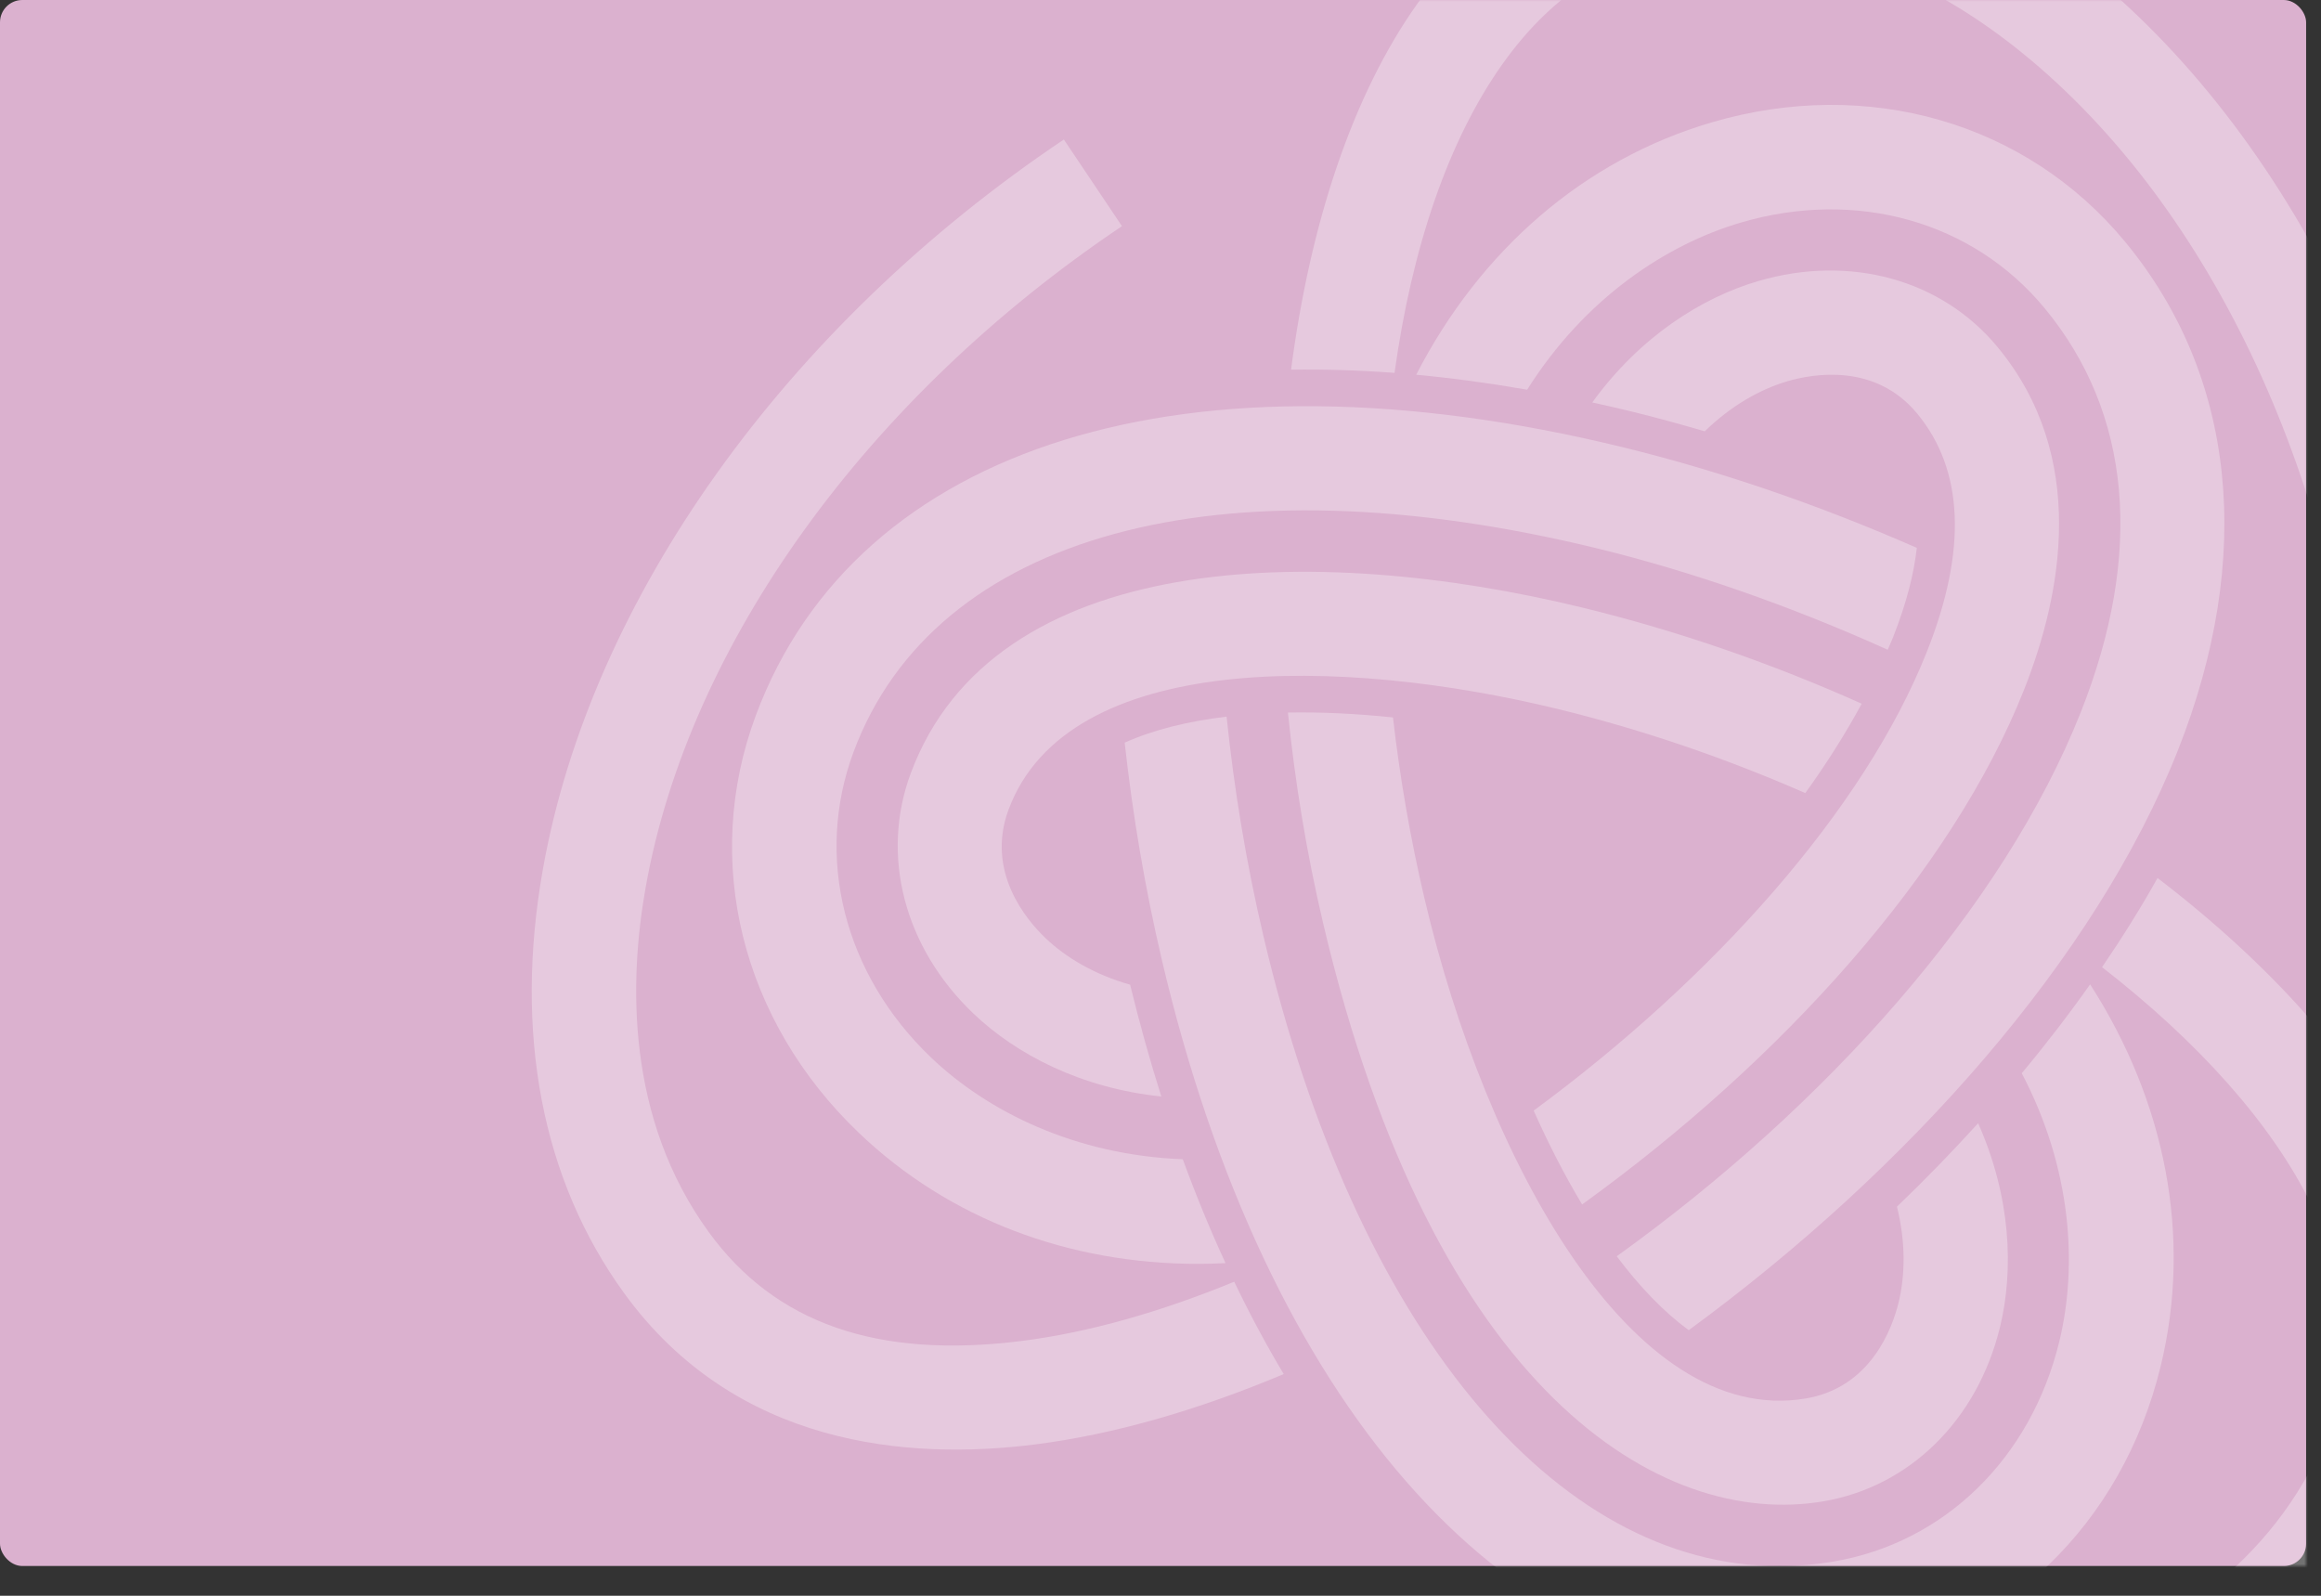
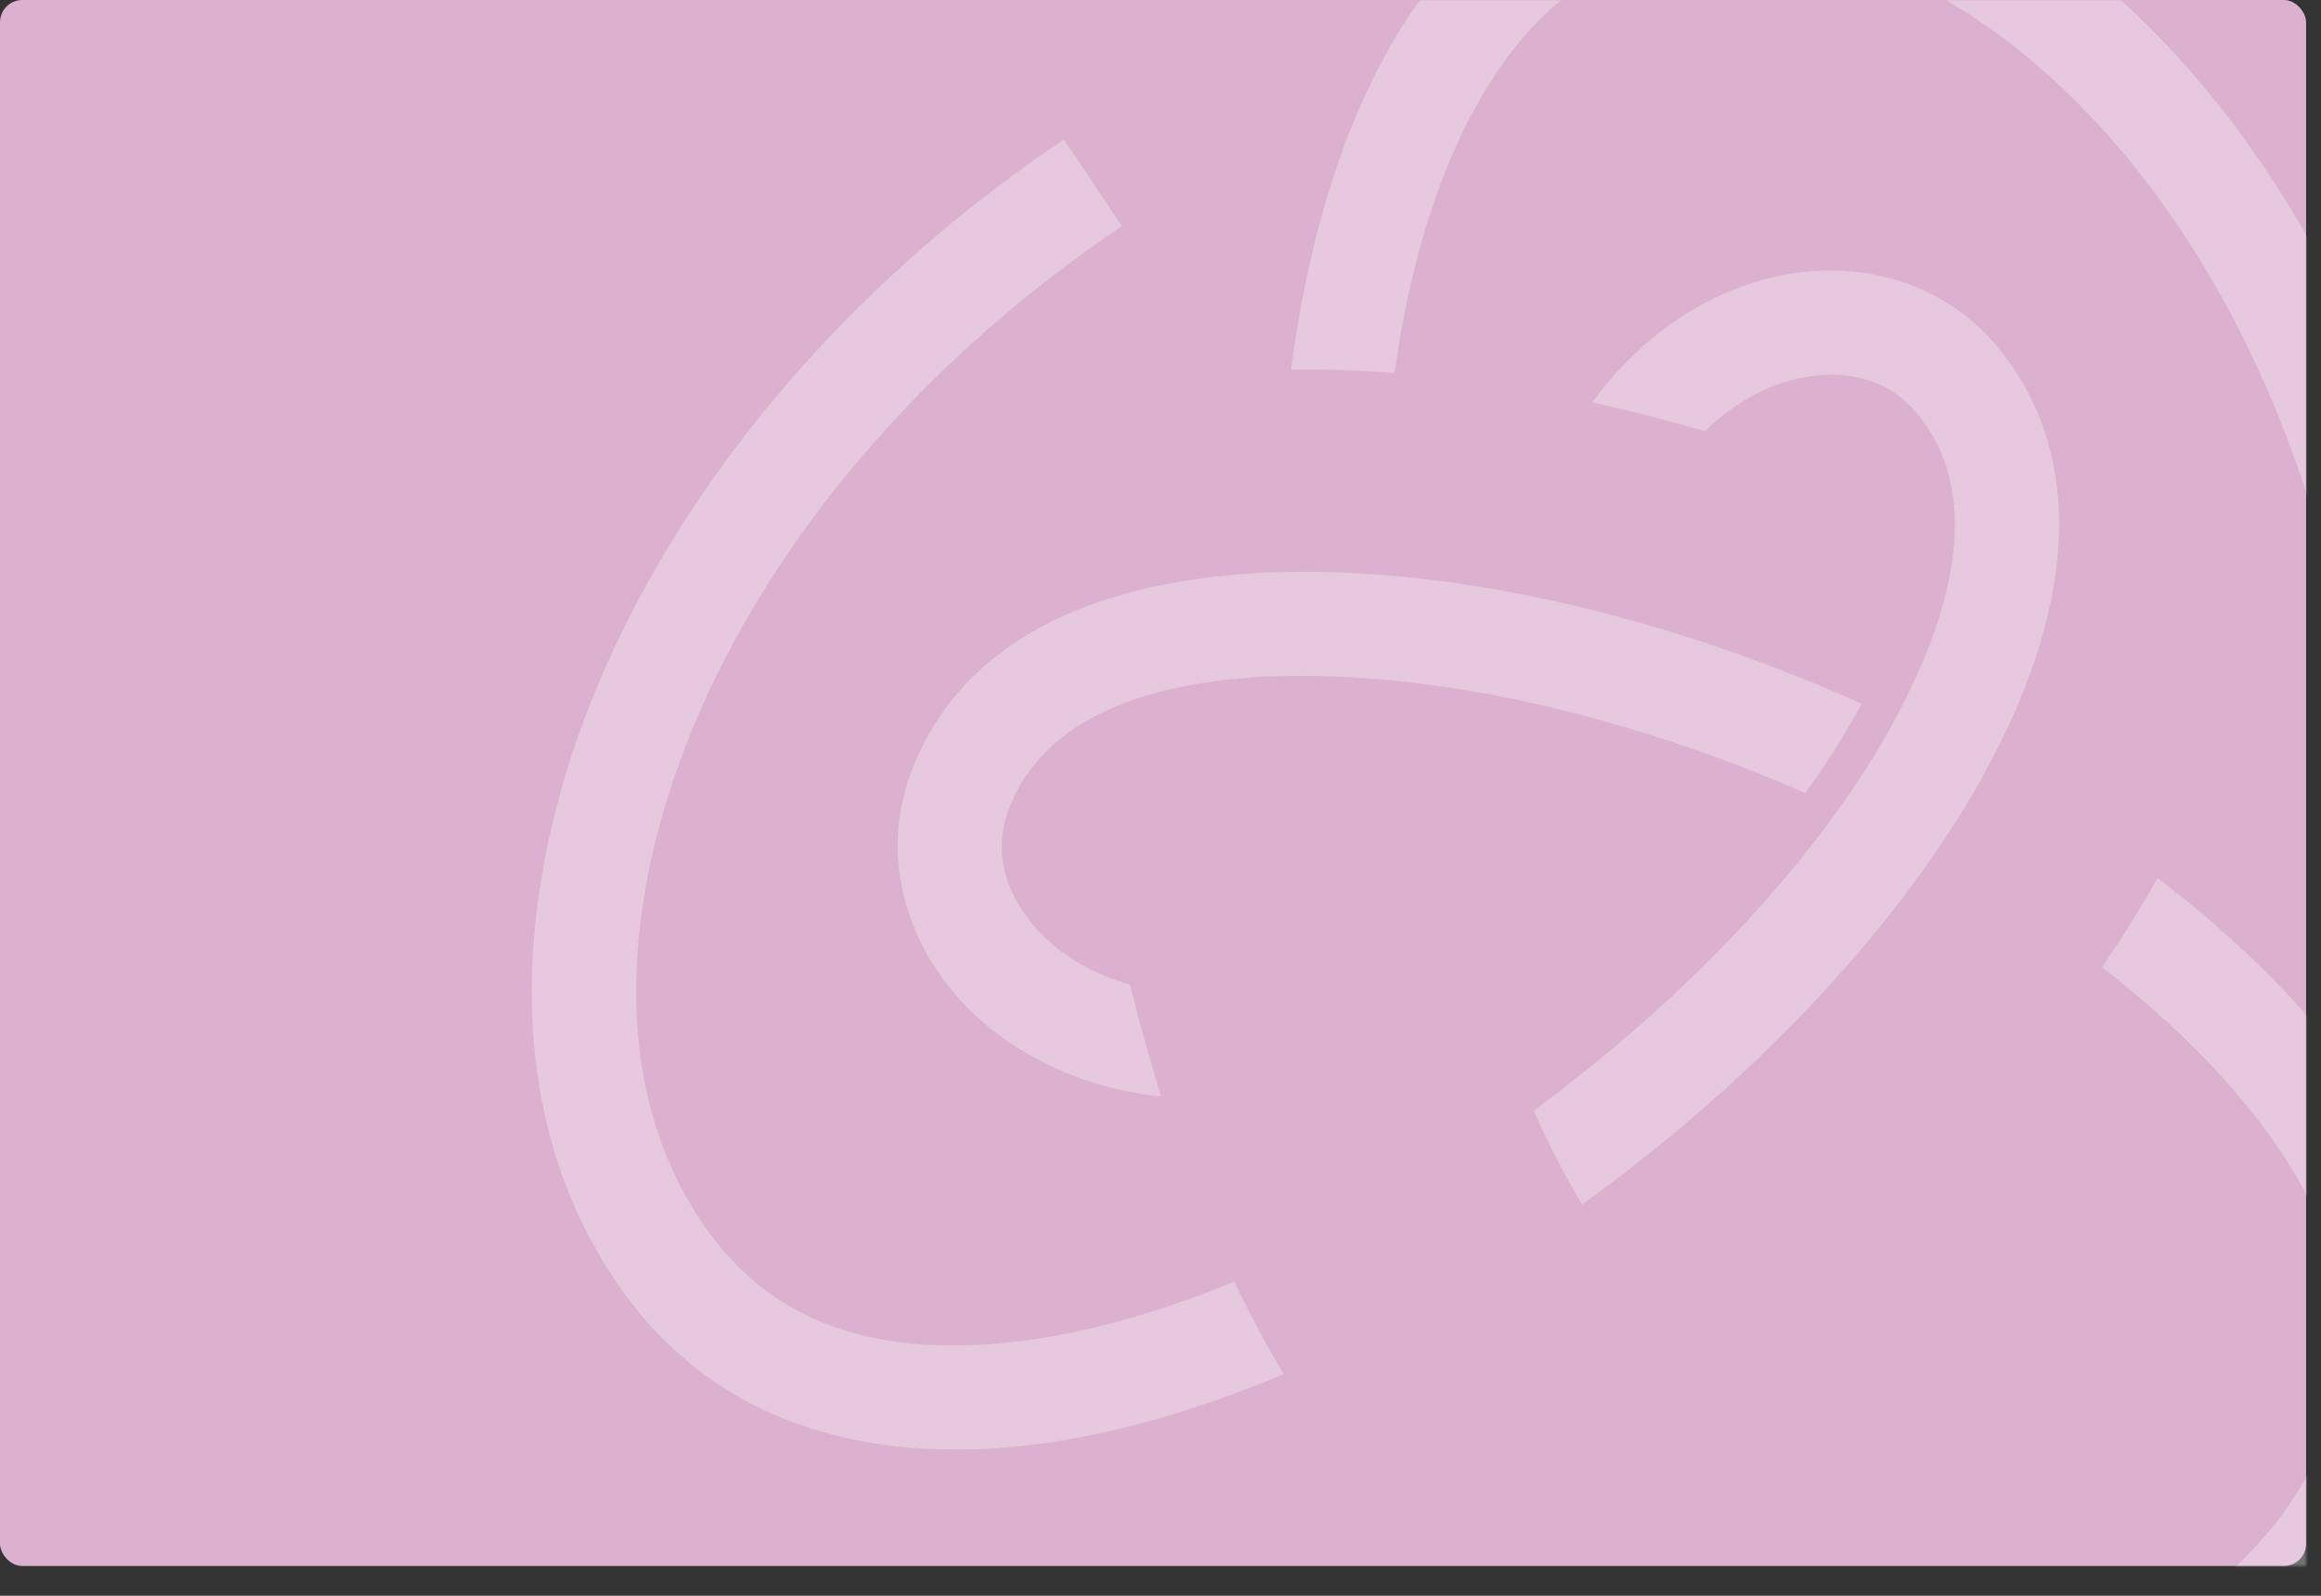
<svg xmlns="http://www.w3.org/2000/svg" width="624" height="429" viewBox="0 0 624 429" fill="none">
  <rect x="0" y="0" width="624" height="429" fill="#333333" stroke="none" />
  <rect width="620" height="421" rx="6" fill="#DBB1CF" />
  <mask id="mask0_246_138" style="mask-type:alpha" maskUnits="userSpaceOnUse" x="0" y="0" width="620" height="421">
    <rect width="620" height="421" fill="#DBB1CF" />
  </mask>
  <g mask="url(#mask0_246_138)">
    <path d="M664 214.118C657.938 124.285 620.632 42.295 564.203 -5.203C529.932 -34.055 492.018 -47.232 454.527 -43.326C424.448 -40.183 399.731 -25.283 381.072 0.971C363.676 25.444 352.236 59.978 347.107 99.379C356.108 99.247 365.379 99.522 374.921 100.242C379.559 66.749 389.341 37.75 403.935 17.222C417.918 -2.447 435.415 -13.128 457.442 -15.427C495.046 -19.337 526.398 -0.365 546.14 16.254C596.856 58.945 630.457 133.618 636.016 216.007L664 214.118Z" fill="white" fill-opacity="0.31" />
-     <path d="M561.928 264.628C556.222 272.707 550.09 280.685 543.552 288.528C557.031 314.205 558.58 340.37 553.64 360.659C545.991 392.107 522.714 414.773 492.895 419.805C488.001 420.63 483.135 421.04 478.324 421.04C417.791 421.04 364.378 356.722 339.707 251.799C335.054 232.014 331.787 212.194 329.77 192.656C319.457 193.891 310.143 196.16 302.37 199.651C304.534 219.266 307.859 238.897 312.404 258.221C340.276 376.766 404.029 449.117 478.068 449.117C484.487 449.117 491.002 448.572 497.563 447.461C538.612 440.535 570.549 409.814 580.896 367.29C589.394 332.38 582.151 296.073 561.928 264.628Z" fill="white" fill-opacity="0.31" />
-     <path d="M531.821 301.963C524.873 309.608 517.603 317.11 509.996 324.4C512.354 333.869 512.241 342.749 510.441 350.143C508.792 356.917 503.059 372.998 485.496 375.959C438.605 383.868 399.507 311.869 382.989 241.62C379.164 225.361 376.35 209.014 374.5 192.871C364.783 191.865 355.279 191.392 346.26 191.555C348.172 210.295 351.265 229.244 355.686 248.042C385.439 374.6 446.762 410.966 490.161 403.618C513.407 399.693 531.62 381.746 537.698 356.774C541.453 341.336 540.632 321.771 531.821 301.963Z" fill="white" fill-opacity="0.31" />
-     <path d="M334.469 427.98L322.062 453.166C402.895 492.837 492.553 501.516 561.901 476.396C604.022 461.136 634.403 434.886 649.751 400.476C662.546 371.791 661.465 341.821 646.55 311.402C633.636 285.071 610.193 259.115 580.052 236.039C575.554 244.091 570.545 252.089 565.137 260.009C590.798 279.953 610.657 301.918 621.365 323.755C632.606 346.672 633.508 368.028 624.133 389.049C608.756 423.525 576.607 441.235 552.35 450.022C491.16 472.181 411.562 464.582 338.541 429.9L334.469 427.98Z" fill="white" fill-opacity="0.31" />
-     <path d="M436.132 120.195C319.611 91.758 230.355 119.41 203.199 192.345C188.671 231.366 199.309 274.378 230.959 304.603C255.25 327.799 287.462 339.772 322.062 339.772C324.524 339.772 326.997 339.695 329.483 339.575C325.387 330.695 321.551 321.385 317.989 311.649C288.944 310.519 265.458 298.762 250.33 284.319C226.921 261.963 218.931 230.472 229.484 202.131C251.267 143.608 327.911 122.657 429.473 147.444C454.229 153.487 481.025 162.72 507.511 174.681C507.968 173.613 508.463 172.537 508.889 171.468C512.679 161.903 514.587 153.951 515.335 147.289C488.682 135.571 461.677 126.428 436.132 120.195Z" fill="white" fill-opacity="0.31" />
+     <path d="M334.469 427.98L322.062 453.166C604.022 461.136 634.403 434.886 649.751 400.476C662.546 371.791 661.465 341.821 646.55 311.402C633.636 285.071 610.193 259.115 580.052 236.039C575.554 244.091 570.545 252.089 565.137 260.009C590.798 279.953 610.657 301.918 621.365 323.755C632.606 346.672 633.508 368.028 624.133 389.049C608.756 423.525 576.607 441.235 552.35 450.022C491.16 472.181 411.562 464.582 338.541 429.9L334.469 427.98Z" fill="white" fill-opacity="0.31" />
    <path d="M425.591 163.386C352.837 145.637 267.154 147.991 244.868 207.854C236.646 229.946 243.084 254.694 261.669 272.443C273.185 283.441 290.59 292.53 312.222 294.776C309.156 285.121 306.365 275.083 303.829 264.716C294.326 262.03 286.595 257.466 281.04 252.158C276 247.343 264.94 234.34 271.153 217.644C287.04 174.969 360.692 176.42 418.937 190.635C441.687 196.186 464.105 203.901 485.353 213.207C491.098 205.225 496.185 197.193 500.516 189.183C476.713 178.511 451.442 169.696 425.591 163.386Z" fill="white" fill-opacity="0.31" />
    <path d="M145.972 233.601C138.122 277.708 145.671 317.143 167.798 347.644C197.78 388.972 244.349 392.583 278.132 388.333C299.543 385.639 322.267 379.011 345.126 369.399C340.445 361.587 336.005 353.295 331.817 344.578C312.171 352.637 292.784 358.219 274.633 360.503C235.875 365.381 208.355 355.781 190.502 331.172C168.332 300.617 169.068 263.919 173.589 238.517C185.202 173.246 233.072 106.81 301.641 60.798L286.014 37.506C211.247 87.679 158.894 160.982 145.972 233.601Z" fill="white" fill-opacity="0.31" />
-     <path d="M571.317 64.978C544.788 32.891 502.218 20.592 460.224 32.891C425.709 42.998 397.864 67.456 380.746 100.74C390.439 101.642 400.392 102.985 410.573 104.766C426.081 80.157 448.018 65.691 468.102 59.811C499.194 50.714 530.43 59.544 549.697 82.851C573.036 111.083 576.392 148.653 559.406 191.498C538.633 243.901 490.933 297.299 434.659 337.729C440.791 345.905 447.279 352.668 454.015 357.6C513.347 314.158 563.42 257.485 585.478 201.834C606.165 149.655 601.14 101.053 571.317 64.978Z" fill="white" fill-opacity="0.31" />
    <path d="M537.048 93.305C522.036 75.142 497.389 68.34 472.718 75.56C457.427 80.035 440.844 90.568 428.084 108.193C431.522 108.944 434.983 109.734 438.475 110.586C444.997 112.177 451.629 113.992 458.318 115.951C465.398 109.053 473.226 104.64 480.6 102.476C487.293 100.521 504.082 97.447 515.432 111.178C527.99 126.364 528.877 147.876 518.084 175.109C501.121 217.901 460.292 263.278 412.325 298.575C416.351 307.598 420.714 316.08 425.348 323.799C479.052 285.076 524.796 234.279 544.156 185.445C554.372 159.687 561.429 122.791 537.048 93.305Z" fill="white" fill-opacity="0.31" />
  </g>
</svg>